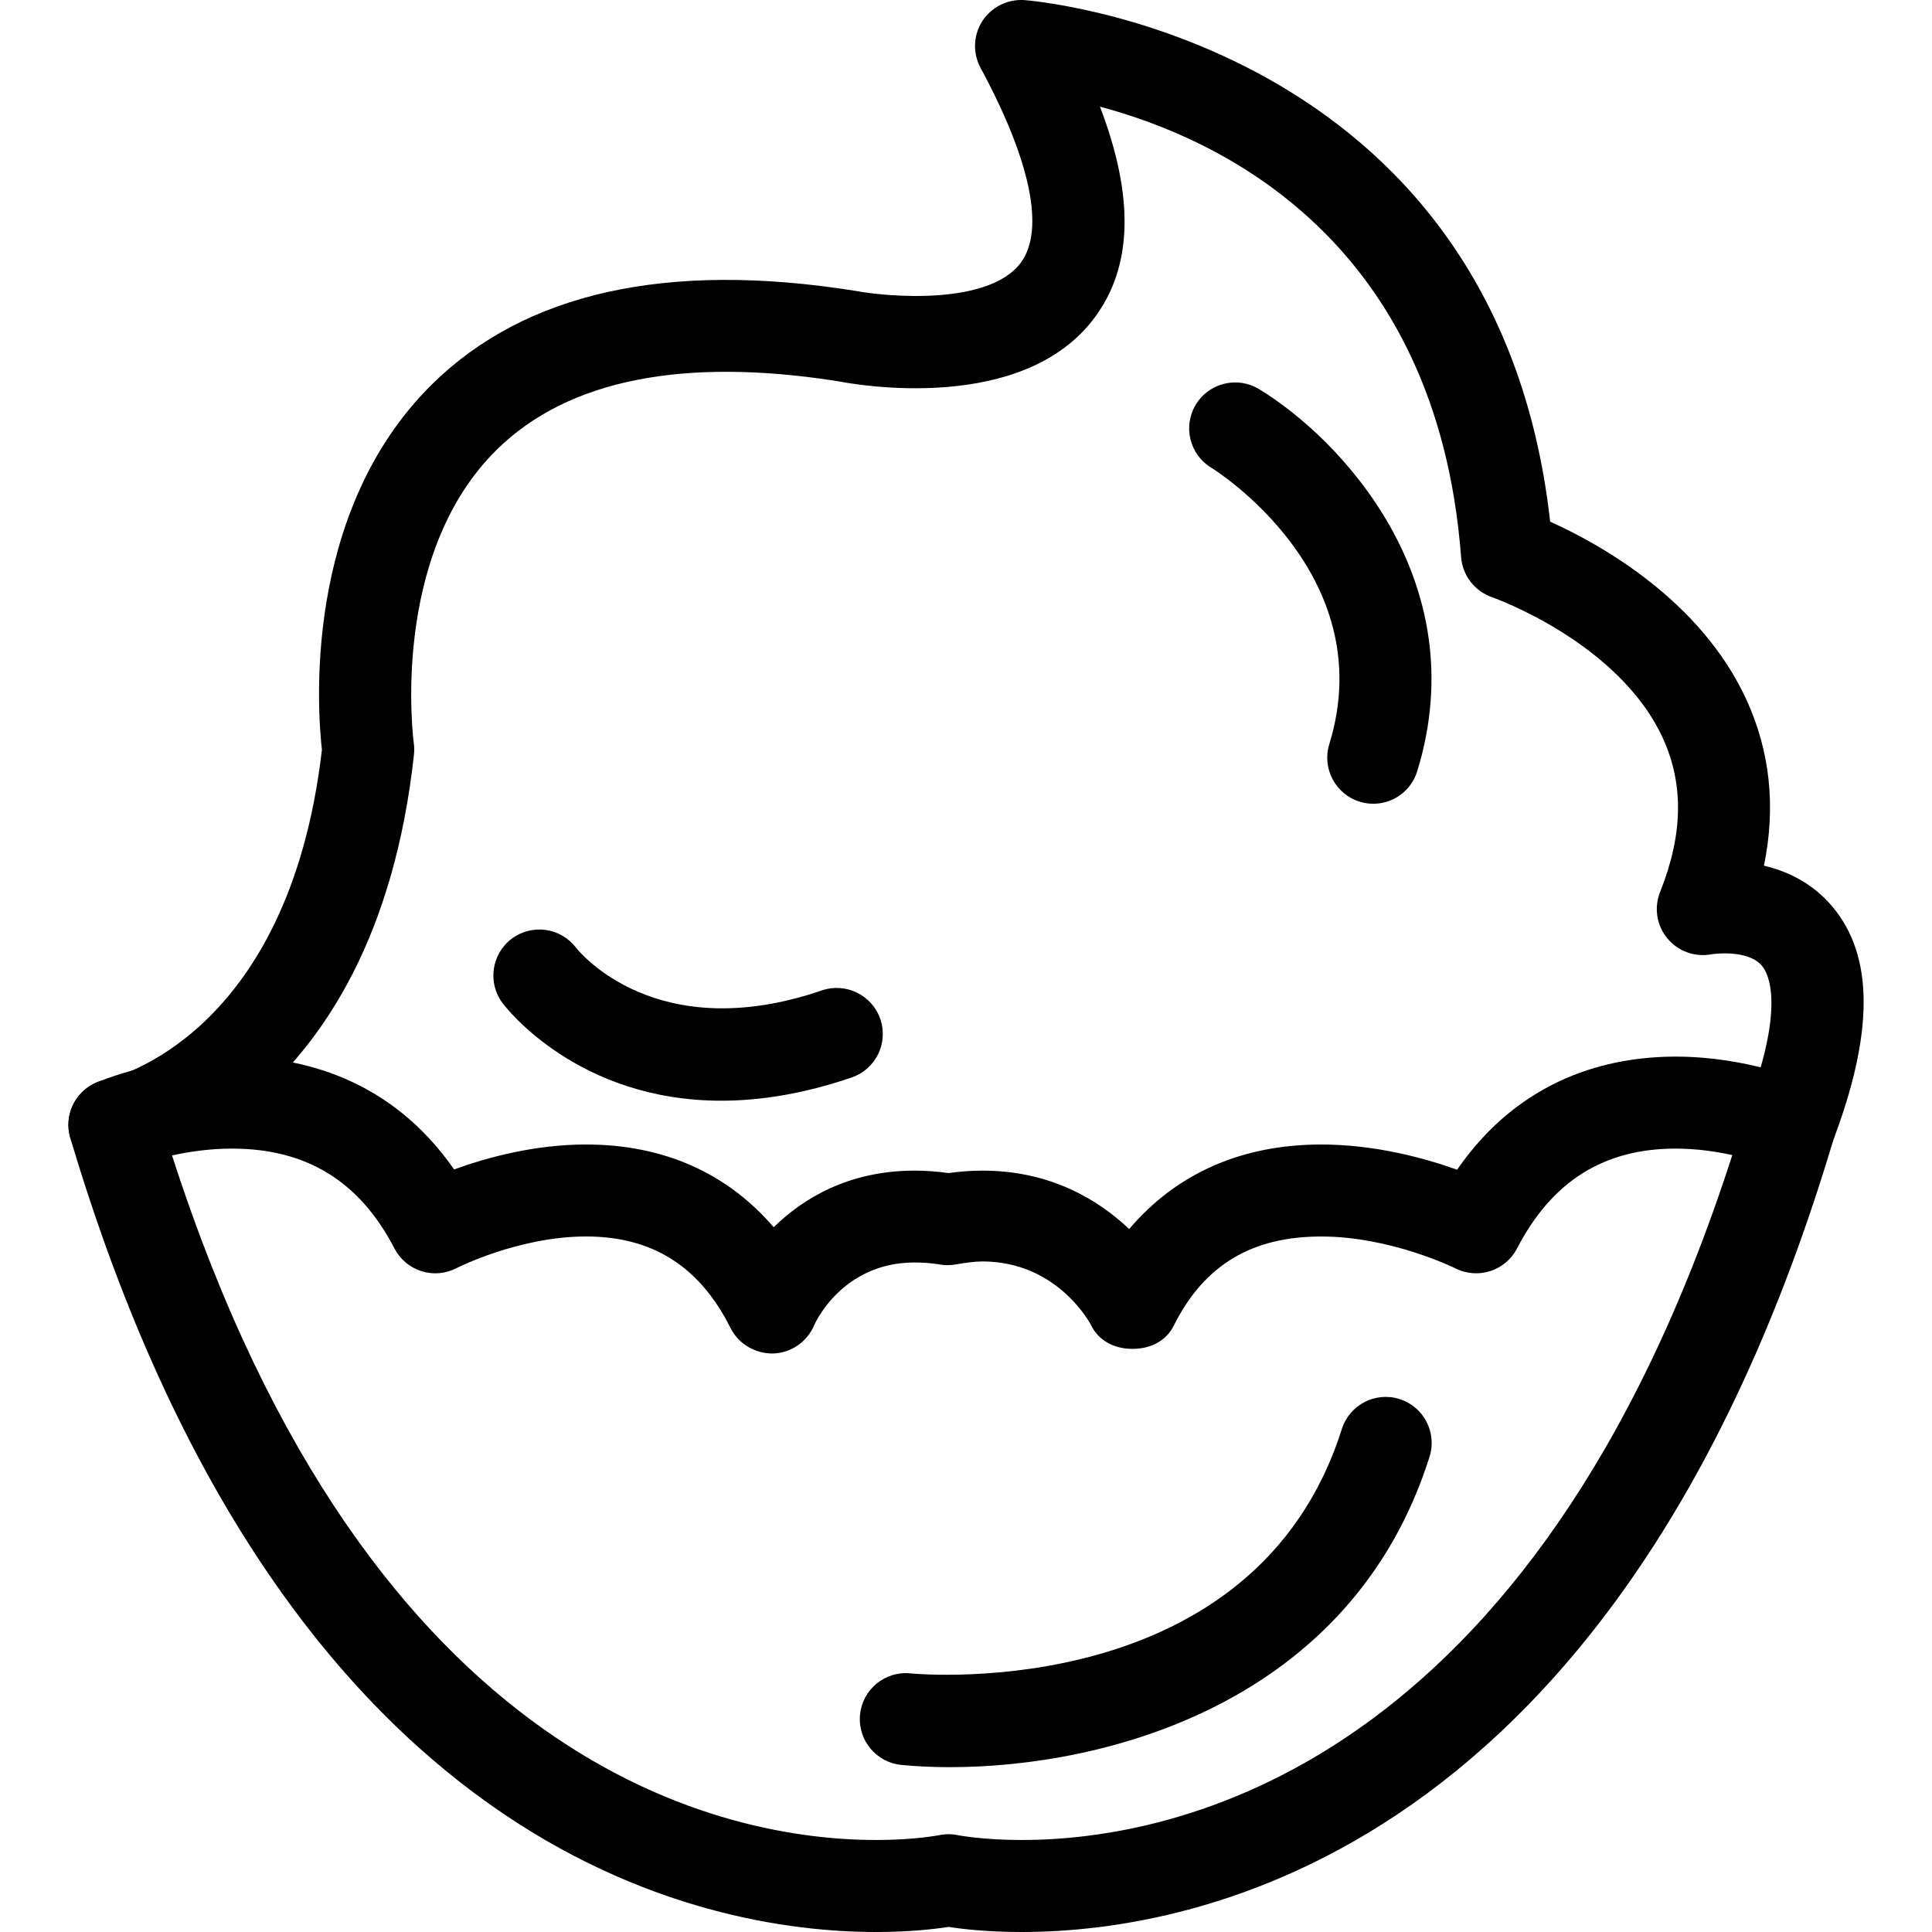
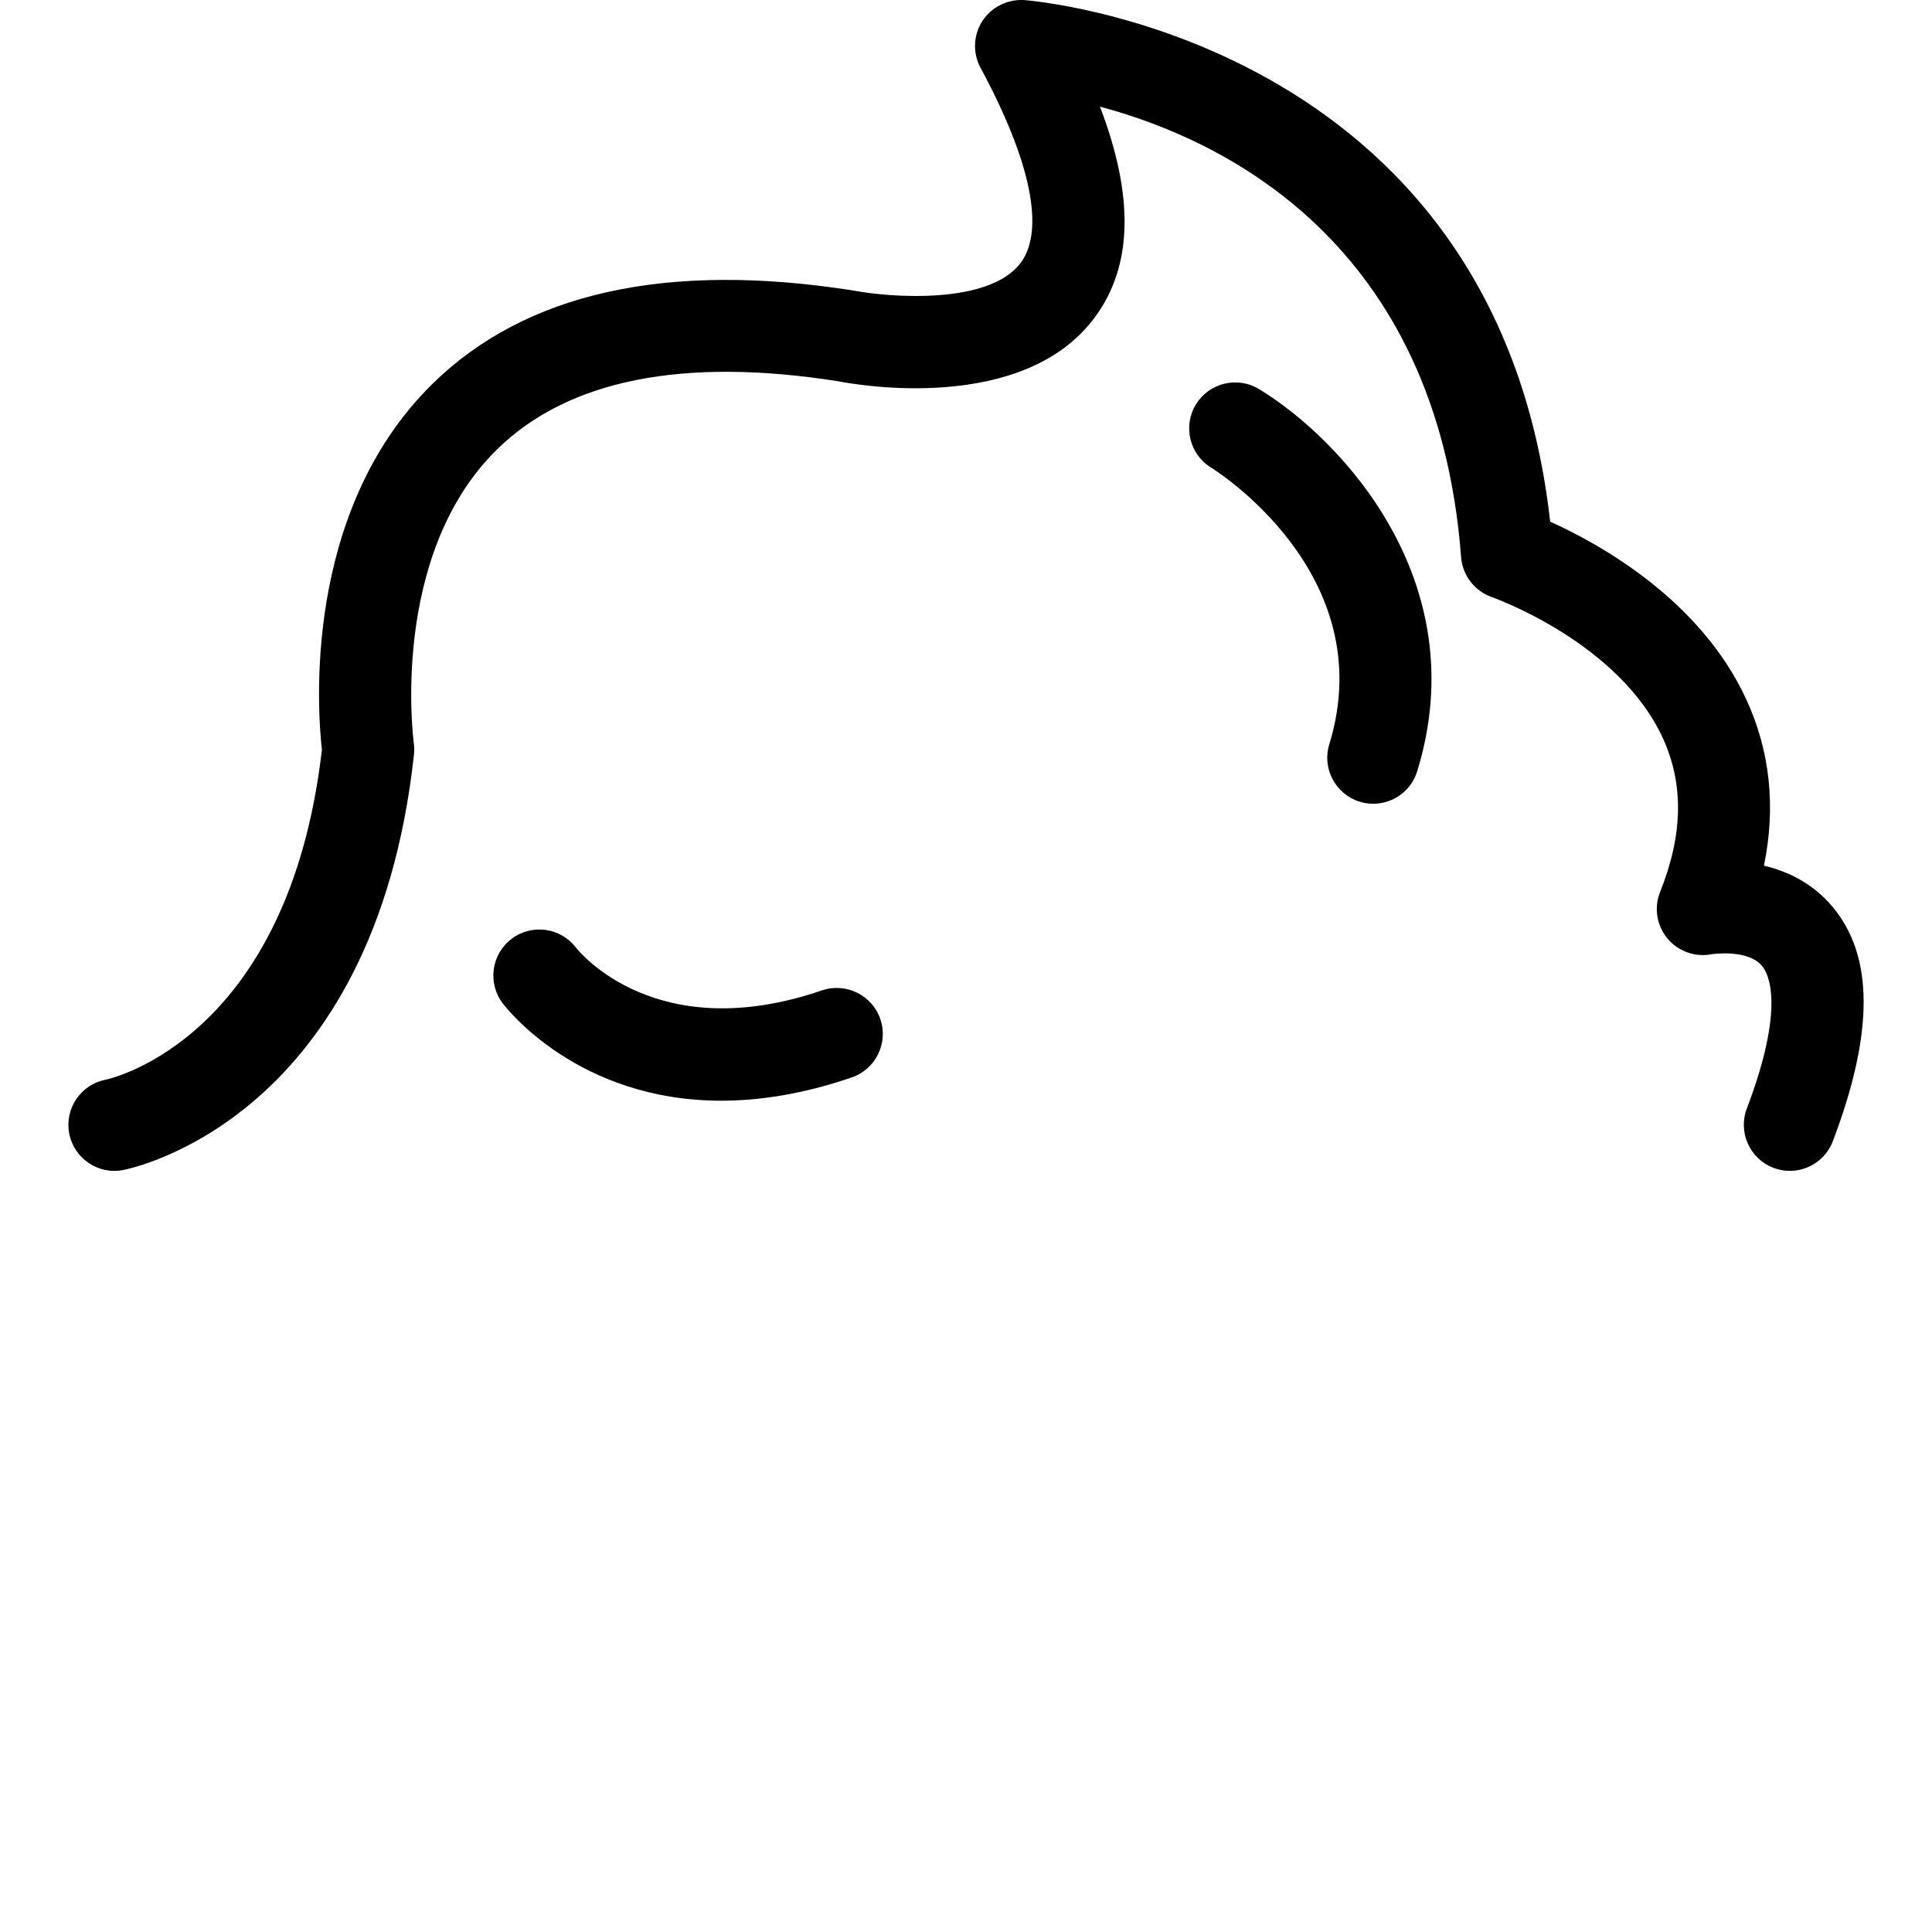
<svg xmlns="http://www.w3.org/2000/svg" width="1024" height="1024" version="1.1" id="Capa_1" x="0px" y="0px" viewBox="0 0 62.999 62.999" style="enable-background:new 0 0 62.999 62.999;" xml:space="preserve">
  <g>
    <g id="group-36svg">
-       <path id="path-1_28_" d="M33.321,62.999C33.32,62.999,33.321,62.999,33.321,62.999c-1.137,0-1.966-0.1-2.39-0.166 c-0.422,0.066-1.241,0.166-2.365,0.166c-5.583,0-19.32-2.523-26.273-25.892c-0.218-0.731,0.149-1.509,0.85-1.808 c0.081-0.034,2.014-0.845,4.423-0.845c2.211,0,5.15,0.673,7.242,3.679c1.044-0.38,2.606-0.813,4.303-0.813 c2.517,0,4.596,0.924,6.118,2.698c0.958-0.939,2.441-1.846,4.596-1.846c0.36,0,0.73,0.027,1.104,0.079 c0.375-0.052,0.747-0.079,1.109-0.079c2.217,0,3.777,0.952,4.783,1.905c1.538-1.812,3.667-2.757,6.263-2.757 c1.749,0,3.363,0.441,4.43,0.822c2.081-3.014,4.965-3.688,7.129-3.688c2.36,0,4.246,0.818,4.325,0.852 c0.691,0.305,1.049,1.077,0.833,1.801C52.849,60.475,38.967,62.999,33.321,62.999z M30.931,59.81c0.103,0,0.207,0.011,0.307,0.032 c0.002,0.001,0.791,0.157,2.082,0.157c4.862,0,16.682-2.212,23.167-22.333c-0.517-0.115-1.156-0.212-1.844-0.212 c-2.347,0-4.04,1.065-5.176,3.257c-0.379,0.731-1.276,1.018-2.011,0.647c-0.017-0.009-2.099-1.038-4.372-1.038 c-2.233,0-3.807,0.9-4.812,2.911c-0.254,0.509-0.774,0.753-1.342,0.753c-0.003,0-0.006,0-0.009,0 c-0.571,0-1.091-0.255-1.341-0.769c-0.038-0.075-1.107-2.081-3.542-2.081c-0.274,0-0.563,0.044-0.857,0.094 c-0.166,0.029-0.338,0.038-0.504,0.01c-0.294-0.051-0.581-0.071-0.852-0.071c-2.392,0-3.269,2.027-3.277,2.047 c-0.228,0.541-0.748,0.9-1.334,0.921c-0.573,0.011-1.129-0.304-1.392-0.828c-1.004-2.011-2.545-2.988-4.711-2.988 c-2.191,0-4.201,1.02-4.22,1.03c-0.353,0.185-0.765,0.223-1.147,0.102c-0.38-0.12-0.697-0.386-0.881-0.74 c-1.135-2.192-2.869-3.257-5.297-3.257c-0.732,0-1.411,0.102-1.956,0.223c6.48,20.11,18.157,22.322,22.956,22.322 c1.272,0,2.048-0.156,2.055-0.157C30.723,59.821,30.826,59.81,30.931,59.81z" />
      <path id="path-2_28_" d="M58.363,38.18c-0.176,0-0.357-0.032-0.532-0.098c-0.774-0.294-1.164-1.16-0.87-1.935 c1.273-3.351,0.7-4.408,0.494-4.653c-0.468-0.556-1.632-0.38-1.643-0.378c-0.535,0.105-1.092-0.094-1.442-0.517 c-0.35-0.422-0.441-1.003-0.237-1.513c0.747-1.869,0.777-3.508,0.093-5.009c-1.432-3.137-5.533-4.59-5.574-4.604 c-0.565-0.196-0.962-0.71-1.008-1.305C46.862,7.855,39.832,4.534,35.868,3.478c1.122,2.936,1.066,5.196-0.162,6.862 c-2.335,3.172-7.766,2.211-8.377,2.092c-5.052-0.796-8.809-0.05-11.126,2.227c-3.521,3.462-2.718,9.509-2.71,9.569 c0.017,0.123,0.02,0.251,0.006,0.374c-1.288,11.846-9.152,13.487-9.486,13.551c-0.806,0.159-1.601-0.377-1.756-1.191 c-0.154-0.81,0.372-1.592,1.18-1.753c0.275-0.06,5.976-1.402,7.06-10.76c-0.142-1.259-0.639-7.74,3.586-11.913 c3.031-2.992,7.66-4.024,13.769-3.058c1.121,0.214,4.411,0.485,5.44-0.919c0.783-1.068,0.316-3.322-1.318-6.347 c-0.259-0.48-0.237-1.063,0.057-1.522c0.294-0.459,0.82-0.718,1.36-0.688c0.156,0.011,15.386,1.179,17.157,17.008 c1.614,0.728,4.902,2.546,6.398,5.802c0.776,1.689,0.966,3.504,0.573,5.416c0.762,0.18,1.582,0.563,2.23,1.333 c1.356,1.608,1.361,4.111,0.017,7.651C59.538,37.811,58.968,38.18,58.363,38.18z" />
      <path id="path-3_28_" d="M44.78,26.209c-0.146,0-0.294-0.022-0.442-0.067c-0.791-0.244-1.236-1.083-0.992-1.875 c1.714-5.572-3.79-8.98-3.846-9.014c-0.709-0.428-0.935-1.351-0.507-2.06c0.43-0.709,1.354-0.934,2.06-0.506 c2.623,1.587,7.076,6.235,5.16,12.462C46.015,25.794,45.421,26.209,44.78,26.209z" />
      <path id="path-4_25_" d="M23.52,35.892c-4.679,0-7.011-3.021-7.133-3.183c-0.497-0.662-0.362-1.603,0.301-2.1 c0.659-0.493,1.592-0.364,2.091,0.29c0.122,0.152,2.638,3.239,8.022,1.396c0.778-0.265,1.637,0.151,1.904,0.934 c0.269,0.784-0.149,1.637-0.933,1.905C26.186,35.676,24.769,35.892,23.52,35.892z" />
-       <path id="path-5_20_" d="M30.98,57.624c-0.574,0-1.107-0.026-1.588-0.073c-0.825-0.081-1.428-0.814-1.348-1.639 c0.081-0.823,0.812-1.427,1.637-1.347c0.468,0.046,11.255,0.948,14.073-7.966c0.251-0.79,1.092-1.229,1.883-0.978 c0.79,0.249,1.227,1.093,0.978,1.882C44.06,55.583,36.01,57.624,30.98,57.624z" />
    </g>
  </g>
</svg>